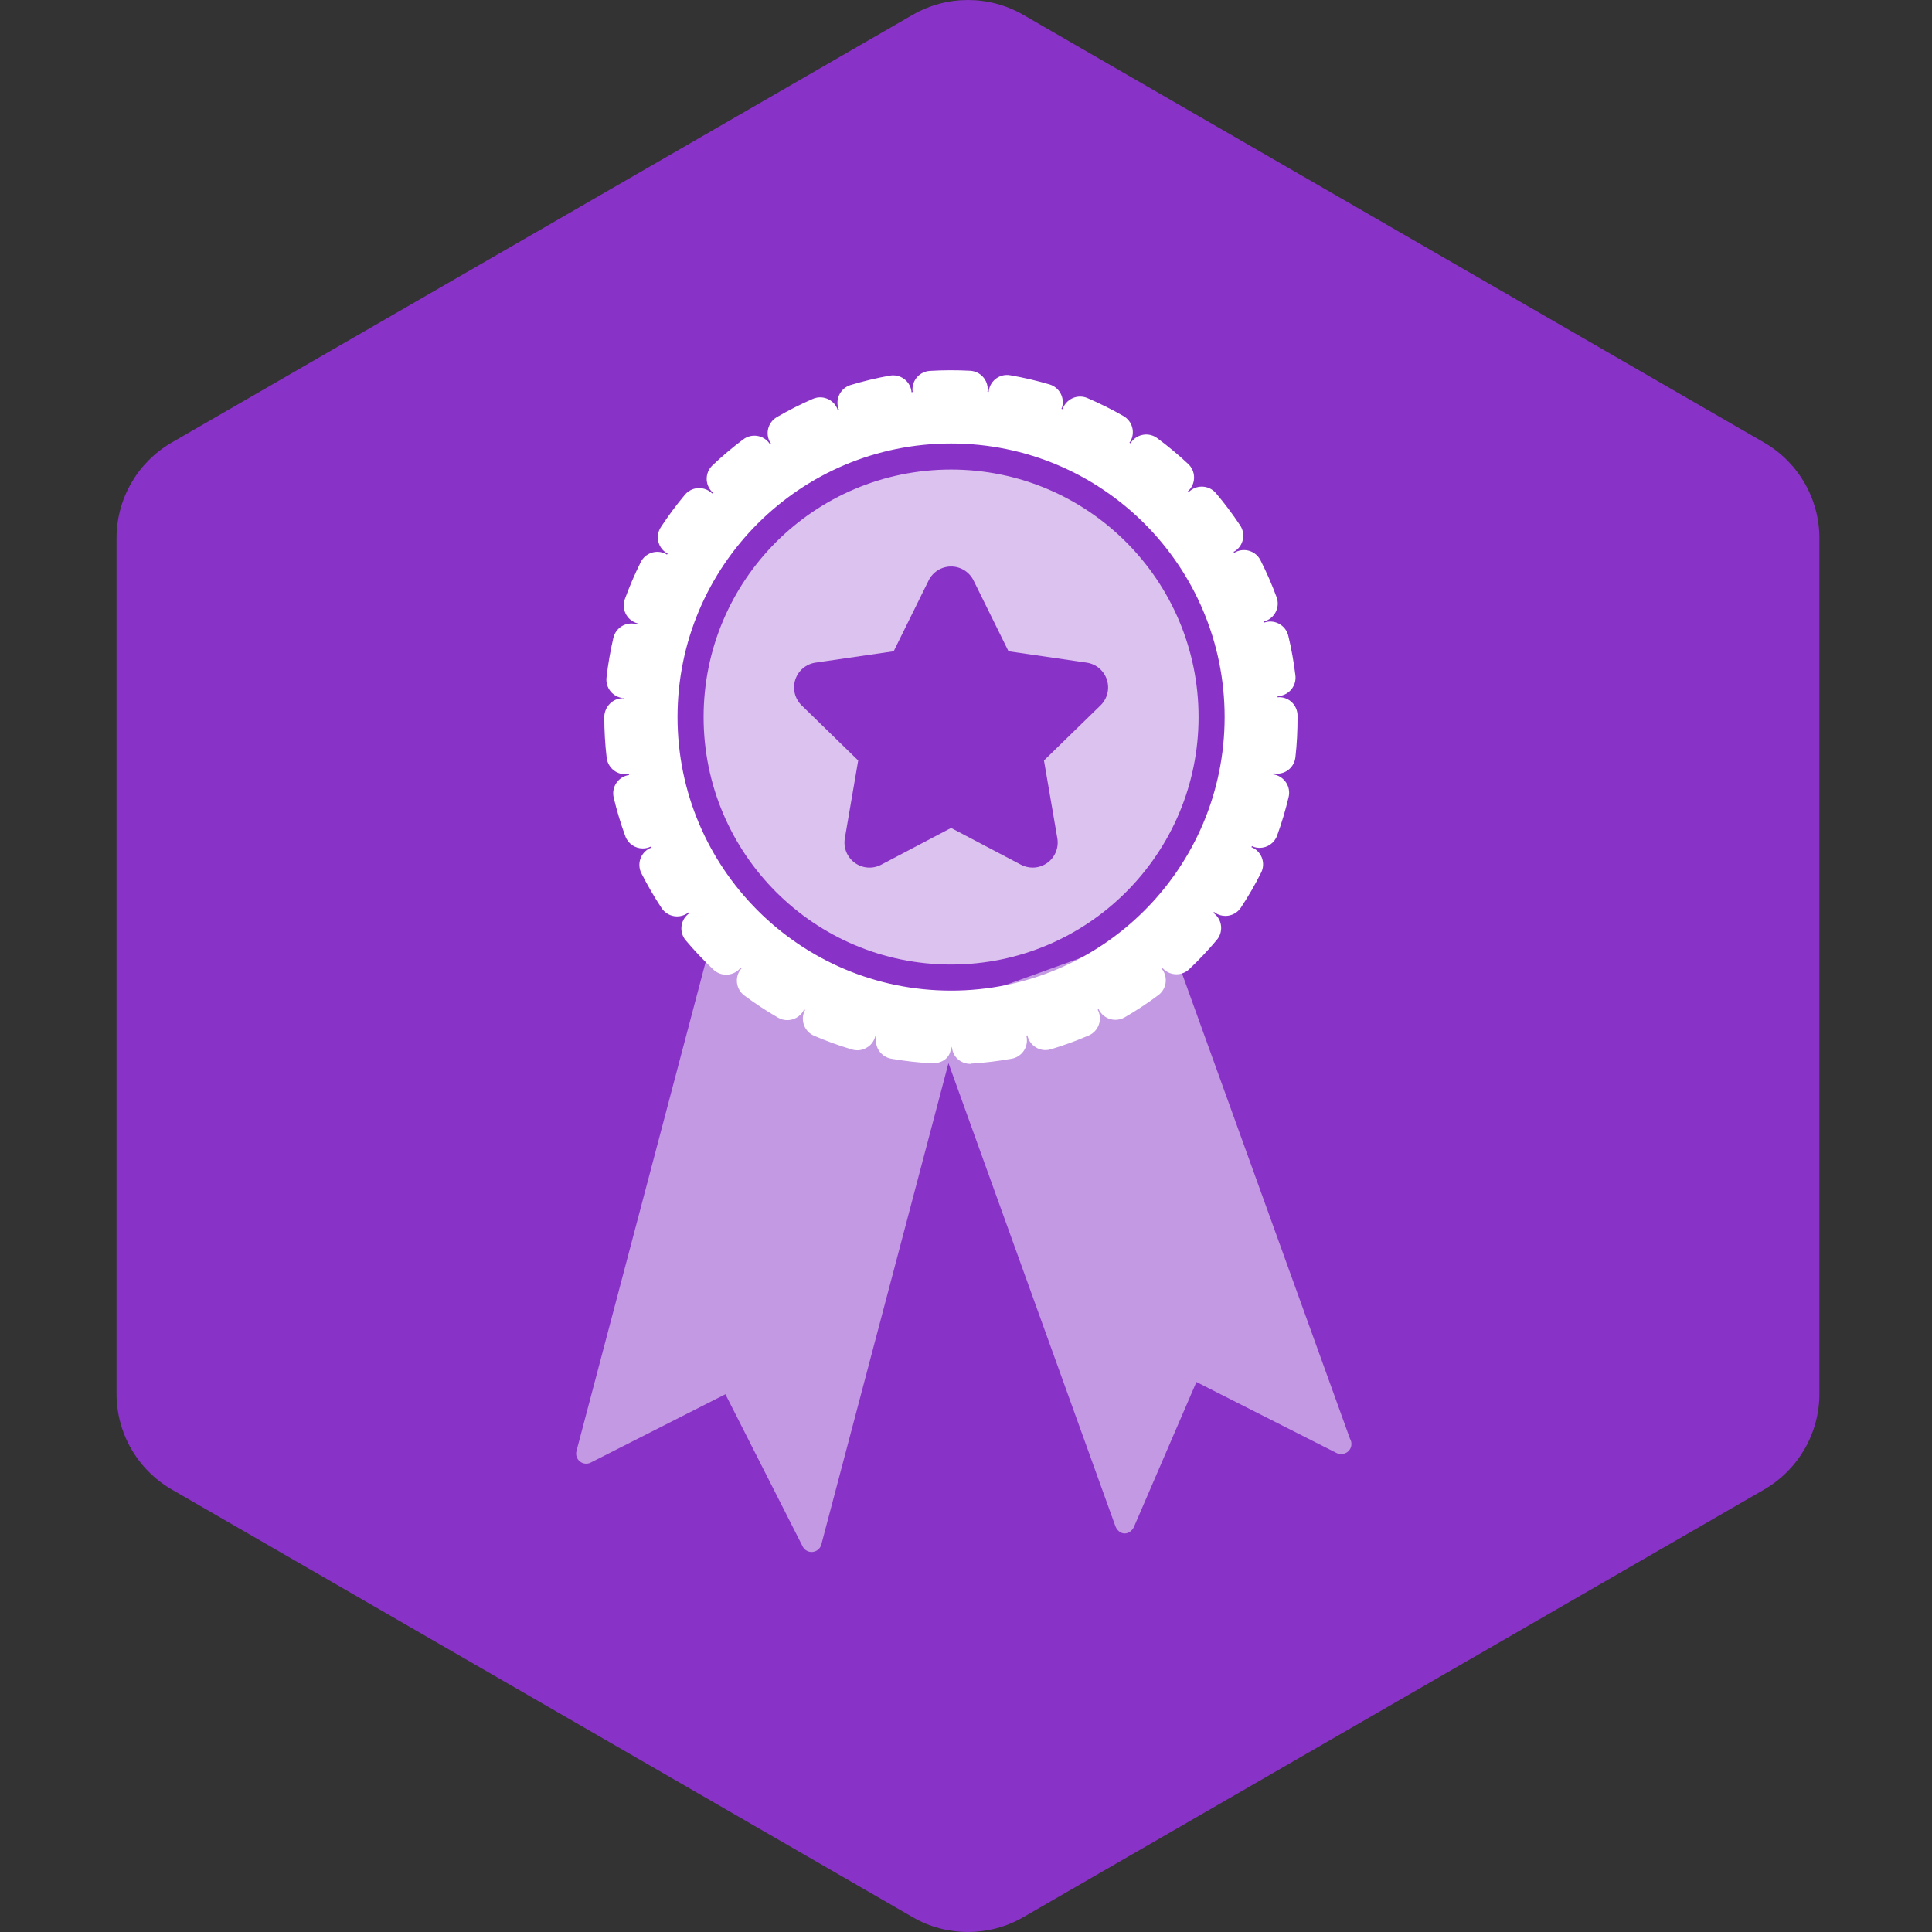
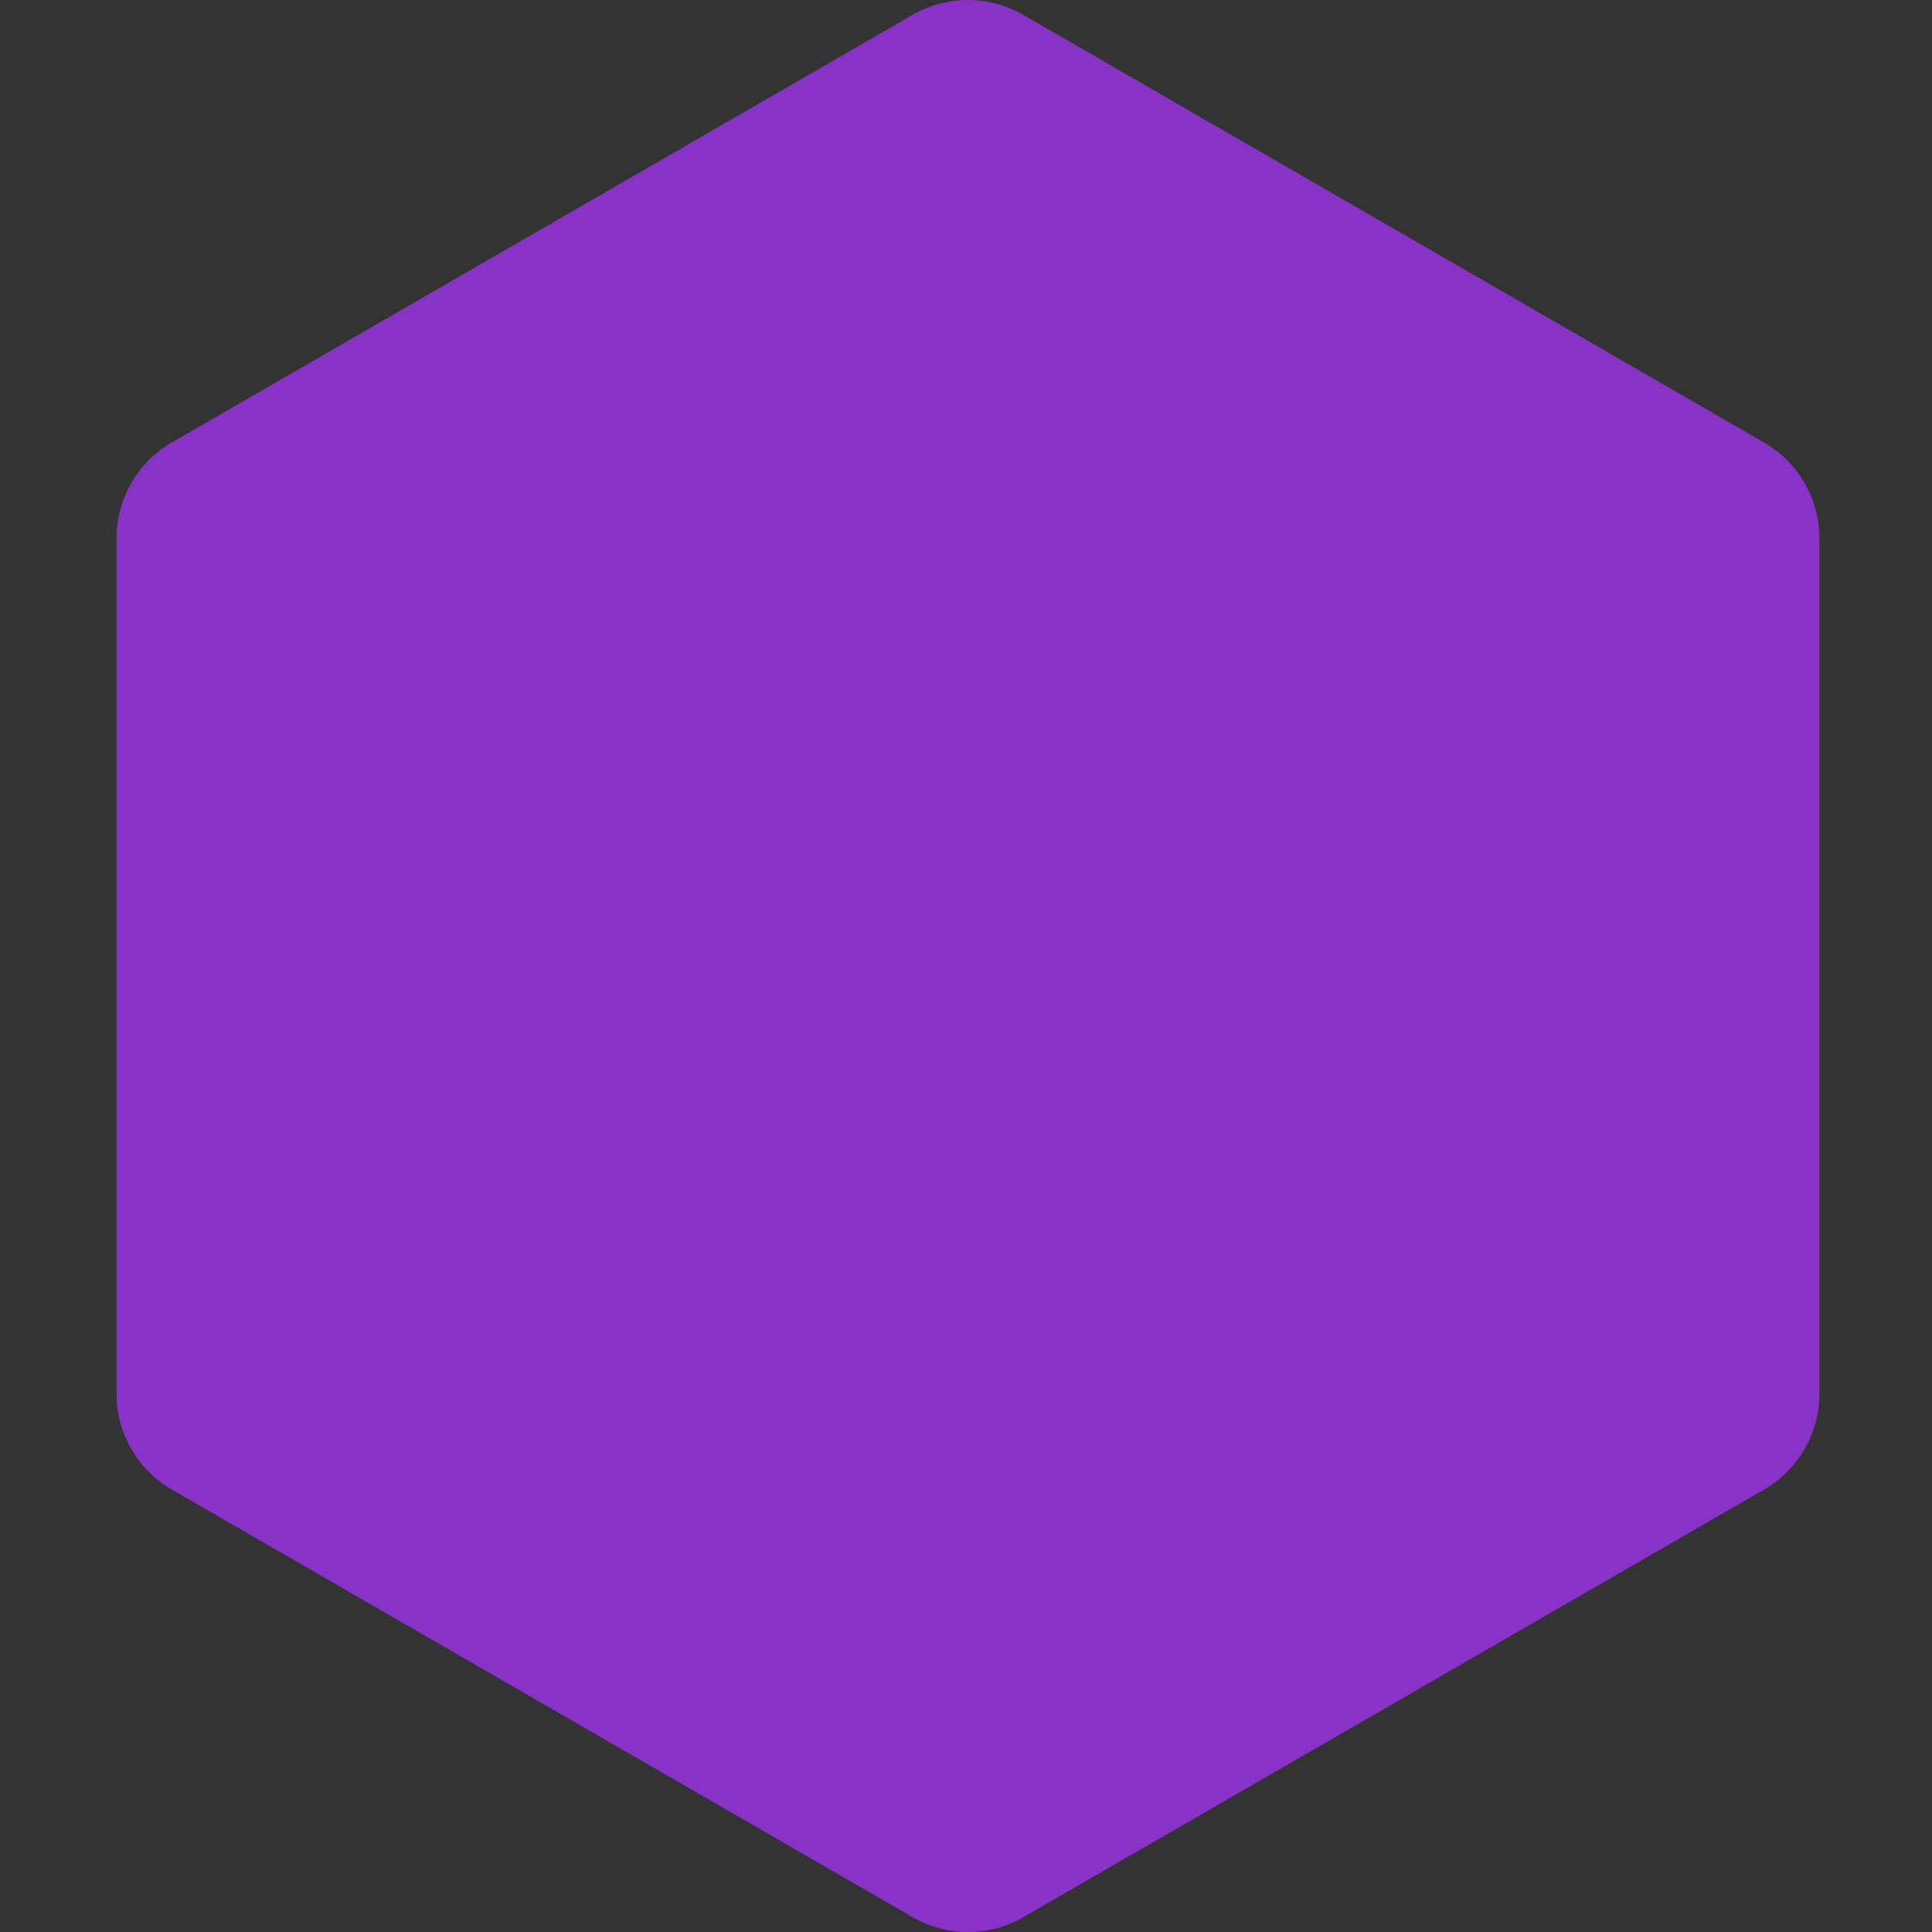
<svg xmlns="http://www.w3.org/2000/svg" version="1.1" width="200px" height="200px" viewBox="0 0 50 50">
  <rect x="0" y="0" width="50" height="50" fill="#333333" stroke="none" />
  <path id="badge-bg" fill="#8932c7" d="M 25.05 49.999 c -0.494 0 -0.987 -0.125 -1.428 -0.381 L 4.445 38.548 c -0.885 -0.512 -1.429 -1.455 -1.429 -2.477 V 13.928 c 0 -1.021 0.543 -1.963 1.428 -2.475 L 23.622 0.382 c 0.883 -0.509 1.973 -0.509 2.857 0 l 19.177 11.072 c 0.884 0.511 1.43 1.454 1.43 2.475 v 22.143 c 0 1.021 -0.546 1.965 -1.43 2.477 l -19.178 11.07 C 26.036 49.874 25.543 49.999 25.05 49.999 Z" />
  <g class="sprite" data-category="events">
    <g class="contents" transform="translate(8.5 8.5) scale(0.165)">
-       <path opacity="0.5" fill="#ffffff" d="M 160.229 174.152 l -28.425 -78.739 c -0.293 -0.818 -1.193 -1.242 -2.016 -0.946 l -33.938 12.25 c -0.385 0.139 -0.696 0.426 -0.876 0.793 L 62.219 94.679 c -0.419 -0.164 -0.886 -0.142 -1.287 0.062 c -0.4 0.203 -0.695 0.567 -0.809 1.001 l -21.22 80.339 c -0.158 0.6 0.05 1.237 0.533 1.626 c 0.484 0.393 1.15 0.465 1.702 0.18 l 21.127 -10.717 l 12.118 23.877 c 0.27 0.533 0.816 0.862 1.403 0.862 c 0.055 0 0.111 -0.004 0.167 -0.01 c 0.65 -0.068 1.19 -0.532 1.356 -1.163 l 19.943 -75.503 l 26.177 72.621 c 0.218 0.607 0.787 1.145 1.433 1.145 c 0.016 0 0.032 0 0.048 0 c 0.628 0 1.196 -0.477 1.445 -1.055 l 9.784 -22.694 l 21.997 11.143 c 0.232 0.119 0.484 0.147 0.729 0.159 c 0.915 -0.015 1.59 -0.707 1.59 -1.581 C 160.454 174.675 160.372 174.39 160.229 174.152 Z" />
-       <path fill="#ffffff" d="M 149.119 57.835 c -0.088 0 -0.153 0.017 -0.236 0.025 c -0.004 -0.062 -0.003 -0.123 -0.008 -0.185 c 0.081 -0.003 0.167 -0.005 0.248 -0.015 c 1.596 -0.191 2.734 -1.639 2.543 -3.235 c -0.251 -2.095 -0.625 -4.189 -1.114 -6.224 c -0.377 -1.563 -1.95 -2.525 -3.508 -2.148 c -0.081 0.019 -0.152 0.054 -0.227 0.08 c -0.021 -0.062 -0.036 -0.125 -0.054 -0.186 c 0.077 -0.021 0.153 -0.034 0.229 -0.062 c 1.509 -0.556 2.28 -2.228 1.724 -3.736 c -0.725 -1.966 -1.574 -3.916 -2.529 -5.795 c -0.726 -1.434 -2.48 -2.006 -3.91 -1.277 c -0.074 0.037 -0.137 0.089 -0.206 0.132 c -0.035 -0.059 -0.067 -0.119 -0.103 -0.178 c 0.072 -0.04 0.15 -0.058 0.222 -0.104 c 1.338 -0.889 1.701 -2.694 0.812 -4.033 c -1.157 -1.744 -2.436 -3.445 -3.795 -5.053 c -1.04 -1.227 -2.875 -1.377 -4.1 -0.342 c -0.063 0.054 -0.113 0.118 -0.17 0.175 c -0.046 -0.048 -0.09 -0.095 -0.137 -0.144 c 0.062 -0.054 0.127 -0.098 0.186 -0.159 c 1.099 -1.171 1.039 -3.013 -0.133 -4.112 c -1.535 -1.438 -3.168 -2.8 -4.854 -4.049 c -1.292 -0.955 -3.113 -0.686 -4.069 0.608 c -0.05 0.065 -0.081 0.137 -0.123 0.206 c -0.058 -0.038 -0.115 -0.073 -0.172 -0.111 c 0.046 -0.067 0.105 -0.12 0.146 -0.192 c 0.8 -1.393 0.32 -3.171 -1.074 -3.972 c -1.822 -1.048 -3.728 -1.998 -5.661 -2.825 c -1.476 -0.635 -3.186 0.052 -3.82 1.53 c -0.029 0.073 -0.044 0.148 -0.068 0.222 c -0.066 -0.024 -0.134 -0.044 -0.199 -0.067 c 0.028 -0.076 0.081 -0.135 0.104 -0.215 c 0.455 -1.541 -0.427 -3.159 -1.968 -3.614 c -2.011 -0.595 -4.081 -1.078 -6.157 -1.434 c -1.598 -0.282 -3.088 0.791 -3.361 2.373 c -0.013 0.082 -0.009 0.161 -0.017 0.242 c -0.066 -0.007 -0.129 -0.017 -0.195 -0.024 c 0.011 -0.08 0.032 -0.155 0.037 -0.236 c 0.086 -1.605 -1.145 -2.976 -2.749 -3.062 c -2.094 -0.112 -4.229 -0.108 -6.317 0.02 c -1.604 0.097 -2.825 1.476 -2.728 3.08 c 0.005 0.082 0.026 0.158 0.038 0.238 c -0.064 0.007 -0.129 0.017 -0.194 0.025 c -0.007 -0.082 -0.004 -0.163 -0.019 -0.246 c -0.282 -1.58 -1.783 -2.632 -3.375 -2.353 c -2.074 0.37 -4.143 0.865 -6.149 1.471 c -1.538 0.465 -2.409 2.089 -1.944 3.626 c 0.023 0.077 0.074 0.136 0.104 0.21 c -0.066 0.023 -0.131 0.049 -0.196 0.073 c -0.025 -0.074 -0.04 -0.15 -0.072 -0.223 c -0.641 -1.474 -2.355 -2.148 -3.829 -1.507 c -1.924 0.837 -3.821 1.798 -5.638 2.856 c -1.389 0.809 -1.859 2.589 -1.05 3.978 c 0.042 0.072 0.102 0.124 0.148 0.191 c -0.057 0.037 -0.115 0.071 -0.171 0.109 c -0.042 -0.067 -0.074 -0.138 -0.122 -0.202 c -0.964 -1.285 -2.787 -1.546 -4.073 -0.585 c -1.679 1.259 -3.304 2.63 -4.83 4.078 c -1.167 1.106 -1.215 2.947 -0.109 4.113 c 0.057 0.061 0.125 0.104 0.185 0.159 c -0.044 0.047 -0.089 0.094 -0.135 0.142 c -0.057 -0.057 -0.106 -0.121 -0.17 -0.173 c -1.234 -1.031 -3.067 -0.866 -4.098 0.367 c -1.349 1.614 -2.616 3.322 -3.767 5.076 c -0.881 1.344 -0.507 3.147 0.836 4.029 c 0.071 0.047 0.151 0.064 0.225 0.104 c -0.036 0.061 -0.07 0.122 -0.104 0.183 c -0.071 -0.044 -0.134 -0.096 -0.209 -0.133 c -1.438 -0.716 -3.184 -0.135 -3.903 1.302 c -0.942 1.883 -1.78 3.839 -2.495 5.812 c -0.546 1.511 0.236 3.179 1.747 3.725 c 0.078 0.028 0.157 0.042 0.235 0.063 c -0.018 0.062 -0.035 0.125 -0.054 0.189 c -0.078 -0.025 -0.151 -0.061 -0.233 -0.08 c -1.567 -0.367 -3.129 0.607 -3.495 2.171 c -0.477 2.043 -0.839 4.139 -1.077 6.229 c -0.182 1.596 0.965 3.038 2.562 3.219 c 0.08 0.009 0.159 0.011 0.238 0.014 c -0.004 0.062 -0.011 0.049 -0.014 0.11 C 46.324 58.091 46.251 58 46.174 58 c -0.002 0 -0.004 0 -0.005 0 c -1.607 0 -2.907 1.381 -2.904 2.987 c 0.004 2.105 0.13 4.264 0.376 6.344 c 0.173 1.48 1.43 2.589 2.885 2.589 c 0.114 0 0.229 0.001 0.344 -0.013 c 0.083 -0.01 0.161 -0.032 0.242 -0.049 c 0.012 0.066 0.023 0.133 0.035 0.199 c -0.083 0.012 -0.164 0.014 -0.247 0.033 c -1.562 0.372 -2.528 1.941 -2.156 3.504 c 0.486 2.044 1.099 4.082 1.823 6.056 c 0.432 1.179 1.545 1.911 2.731 1.911 c 0.333 0 0.67 -0.057 1 -0.178 c 0.077 -0.029 0.143 -0.071 0.215 -0.104 c 0.026 0.061 0.056 0.119 0.082 0.179 c -0.075 0.031 -0.152 0.05 -0.225 0.086 c -1.435 0.725 -2.01 2.475 -1.286 3.908 c 0.945 1.871 2.013 3.709 3.174 5.466 c 0.56 0.846 1.485 1.306 2.43 1.306 c 0.55 0 1.107 -0.157 1.602 -0.483 c 0.066 -0.044 0.119 -0.099 0.181 -0.148 c 0.038 0.052 0.078 0.104 0.116 0.155 c -0.063 0.046 -0.132 0.081 -0.193 0.133 c -1.229 1.036 -1.385 2.871 -0.35 4.099 c 1.354 1.607 2.816 3.151 4.344 4.589 c 0.562 0.529 1.278 0.792 1.993 0.792 c 0.774 0 1.546 -0.308 2.12 -0.916 c 0.056 -0.059 0.096 -0.127 0.146 -0.189 c 0.05 0.042 0.099 0.086 0.149 0.128 c -0.052 0.061 -0.111 0.111 -0.159 0.175 c -0.959 1.289 -0.69 3.112 0.599 4.07 c 1.688 1.256 3.466 2.423 5.285 3.472 c 0.458 0.265 0.958 0.39 1.45 0.39 c 1.007 0 1.985 -0.521 2.523 -1.457 c 0.042 -0.072 0.065 -0.148 0.1 -0.223 c 0.059 0.031 0.117 0.062 0.178 0.091 c -0.04 0.074 -0.087 0.141 -0.121 0.217 c -0.634 1.476 0.049 3.188 1.525 3.821 c 1.933 0.832 3.934 1.556 5.947 2.155 c 0.277 0.083 0.557 0.122 0.832 0.122 c 1.252 0 2.411 -0.817 2.787 -2.079 c 0.024 -0.082 0.03 -0.161 0.046 -0.243 c 0.063 0.016 0.127 0.029 0.191 0.045 c -0.021 0.079 -0.052 0.154 -0.066 0.237 c -0.275 1.582 0.785 3.088 2.368 3.363 c 2.063 0.358 4.175 0.602 6.279 0.719 c 0.055 0.004 0.111 0.005 0.166 0.005 c 1.532 0 2.814 -0.841 2.902 -2.388 c 0.005 -0.078 -0.009 0.125 -0.01 0.125 c 0.015 0 0.031 0 0.047 0 c 0.05 0 0.098 -0.357 0.148 -0.357 c -0.001 0.078 -0.014 -0.026 -0.009 0.053 c 0.089 1.547 1.372 2.652 2.901 2.652 c 0.057 0 0.114 -0.046 0.171 -0.049 c 2.099 -0.121 4.212 -0.393 6.279 -0.756 c 1.584 -0.279 2.64 -1.797 2.36 -3.379 c -0.015 -0.083 -0.047 -0.163 -0.066 -0.242 c 0.063 -0.016 0.129 -0.033 0.194 -0.049 c 0.017 0.08 0.021 0.159 0.046 0.238 c 0.378 1.26 1.532 2.073 2.784 2.073 c 0.276 0 0.558 -0.041 0.838 -0.125 c 2.015 -0.604 4.011 -1.333 5.939 -2.167 c 1.476 -0.638 2.153 -2.352 1.513 -3.826 c -0.031 -0.075 -0.08 -0.14 -0.118 -0.211 c 0.059 -0.028 0.115 -0.06 0.174 -0.089 c 0.036 0.076 0.06 0.152 0.102 0.225 c 0.54 0.93 1.517 1.45 2.521 1.45 c 0.494 0 0.995 -0.127 1.455 -0.393 c 1.814 -1.051 3.59 -2.223 5.273 -3.48 c 1.287 -0.961 1.553 -2.785 0.592 -4.072 c -0.049 -0.064 -0.108 -0.115 -0.16 -0.174 c 0.05 -0.042 0.099 -0.085 0.147 -0.128 c 0.051 0.063 0.091 0.131 0.147 0.191 c 0.571 0.605 1.342 0.911 2.114 0.911 c 0.719 0 1.437 -0.263 1.997 -0.794 c 1.53 -1.444 2.987 -2.991 4.336 -4.597 c 1.033 -1.231 0.874 -3.066 -0.357 -4.099 c -0.061 -0.05 -0.127 -0.085 -0.189 -0.129 c 0.04 -0.052 0.074 -0.106 0.113 -0.159 c 0.062 0.048 0.114 0.103 0.181 0.146 c 0.492 0.326 1.05 0.481 1.599 0.481 c 0.945 0 1.872 -0.46 2.431 -1.308 c 1.157 -1.755 2.223 -3.597 3.169 -5.478 c 0.722 -1.436 0.141 -3.185 -1.293 -3.906 c -0.074 -0.037 -0.149 -0.055 -0.225 -0.085 c 0.026 -0.06 0.055 -0.12 0.081 -0.181 c 0.074 0.034 0.14 0.077 0.217 0.105 c 0.328 0.12 0.662 0.176 0.993 0.176 c 1.188 0 2.305 -0.734 2.734 -1.916 c 0.719 -1.979 1.328 -4.02 1.812 -6.064 c 0.367 -1.564 -0.602 -3.13 -2.165 -3.499 c -0.082 -0.019 -0.164 -0.02 -0.246 -0.032 c 0.013 -0.064 0.024 -0.129 0.035 -0.194 c 0.082 0.017 0.158 0.044 0.241 0.053 c 0.114 0.014 0.226 0.021 0.337 0.021 c 1.458 0 2.686 -1.094 2.859 -2.577 c 0.24 -2.083 0.334 -4.205 0.334 -6.307 v -0.208 C 152 59.137 150.725 57.835 149.119 57.835 Z M 54.754 60.952 c 0 -23.697 19.211 -42.906 42.907 -42.906 c 23.695 0 42.905 19.209 42.905 42.906 c 0 23.695 -19.21 42.907 -42.905 42.907 C 73.965 103.859 54.754 84.647 54.754 60.952 Z" />
-       <path opacity="0.7" fill="#ffffff" d="M 97.662 22.134 c -21.438 0 -38.818 17.379 -38.818 38.816 c 0 21.44 17.38 38.819 38.818 38.819 c 21.436 0 38.815 -17.379 38.815 -38.819 C 136.477 39.513 119.098 22.134 97.662 22.134 Z M 121.105 59.116 l -8.876 8.649 l 2.098 12.211 c 0.249 1.473 -0.355 2.962 -1.563 3.841 c -0.687 0.497 -1.496 0.75 -2.308 0.75 c -0.628 0 -1.254 -0.149 -1.83 -0.451 L 97.661 78.35 l -10.967 5.766 c -1.322 0.698 -2.927 0.581 -4.136 -0.299 c -1.209 -0.878 -1.816 -2.368 -1.562 -3.841 l 2.095 -12.211 l -8.874 -8.648 c -1.07 -1.045 -1.455 -2.606 -0.993 -4.028 c 0.462 -1.421 1.691 -2.458 3.17 -2.672 l 12.262 -1.782 l 5.484 -11.11 c 0.662 -1.34 2.027 -2.189 3.522 -2.189 s 2.859 0.849 3.521 2.189 l 5.485 11.11 l 12.26 1.782 c 1.48 0.215 2.707 1.251 3.169 2.672 C 122.56 56.51 122.174 58.071 121.105 59.116 Z" />
-     </g>
+       </g>
  </g>
</svg>